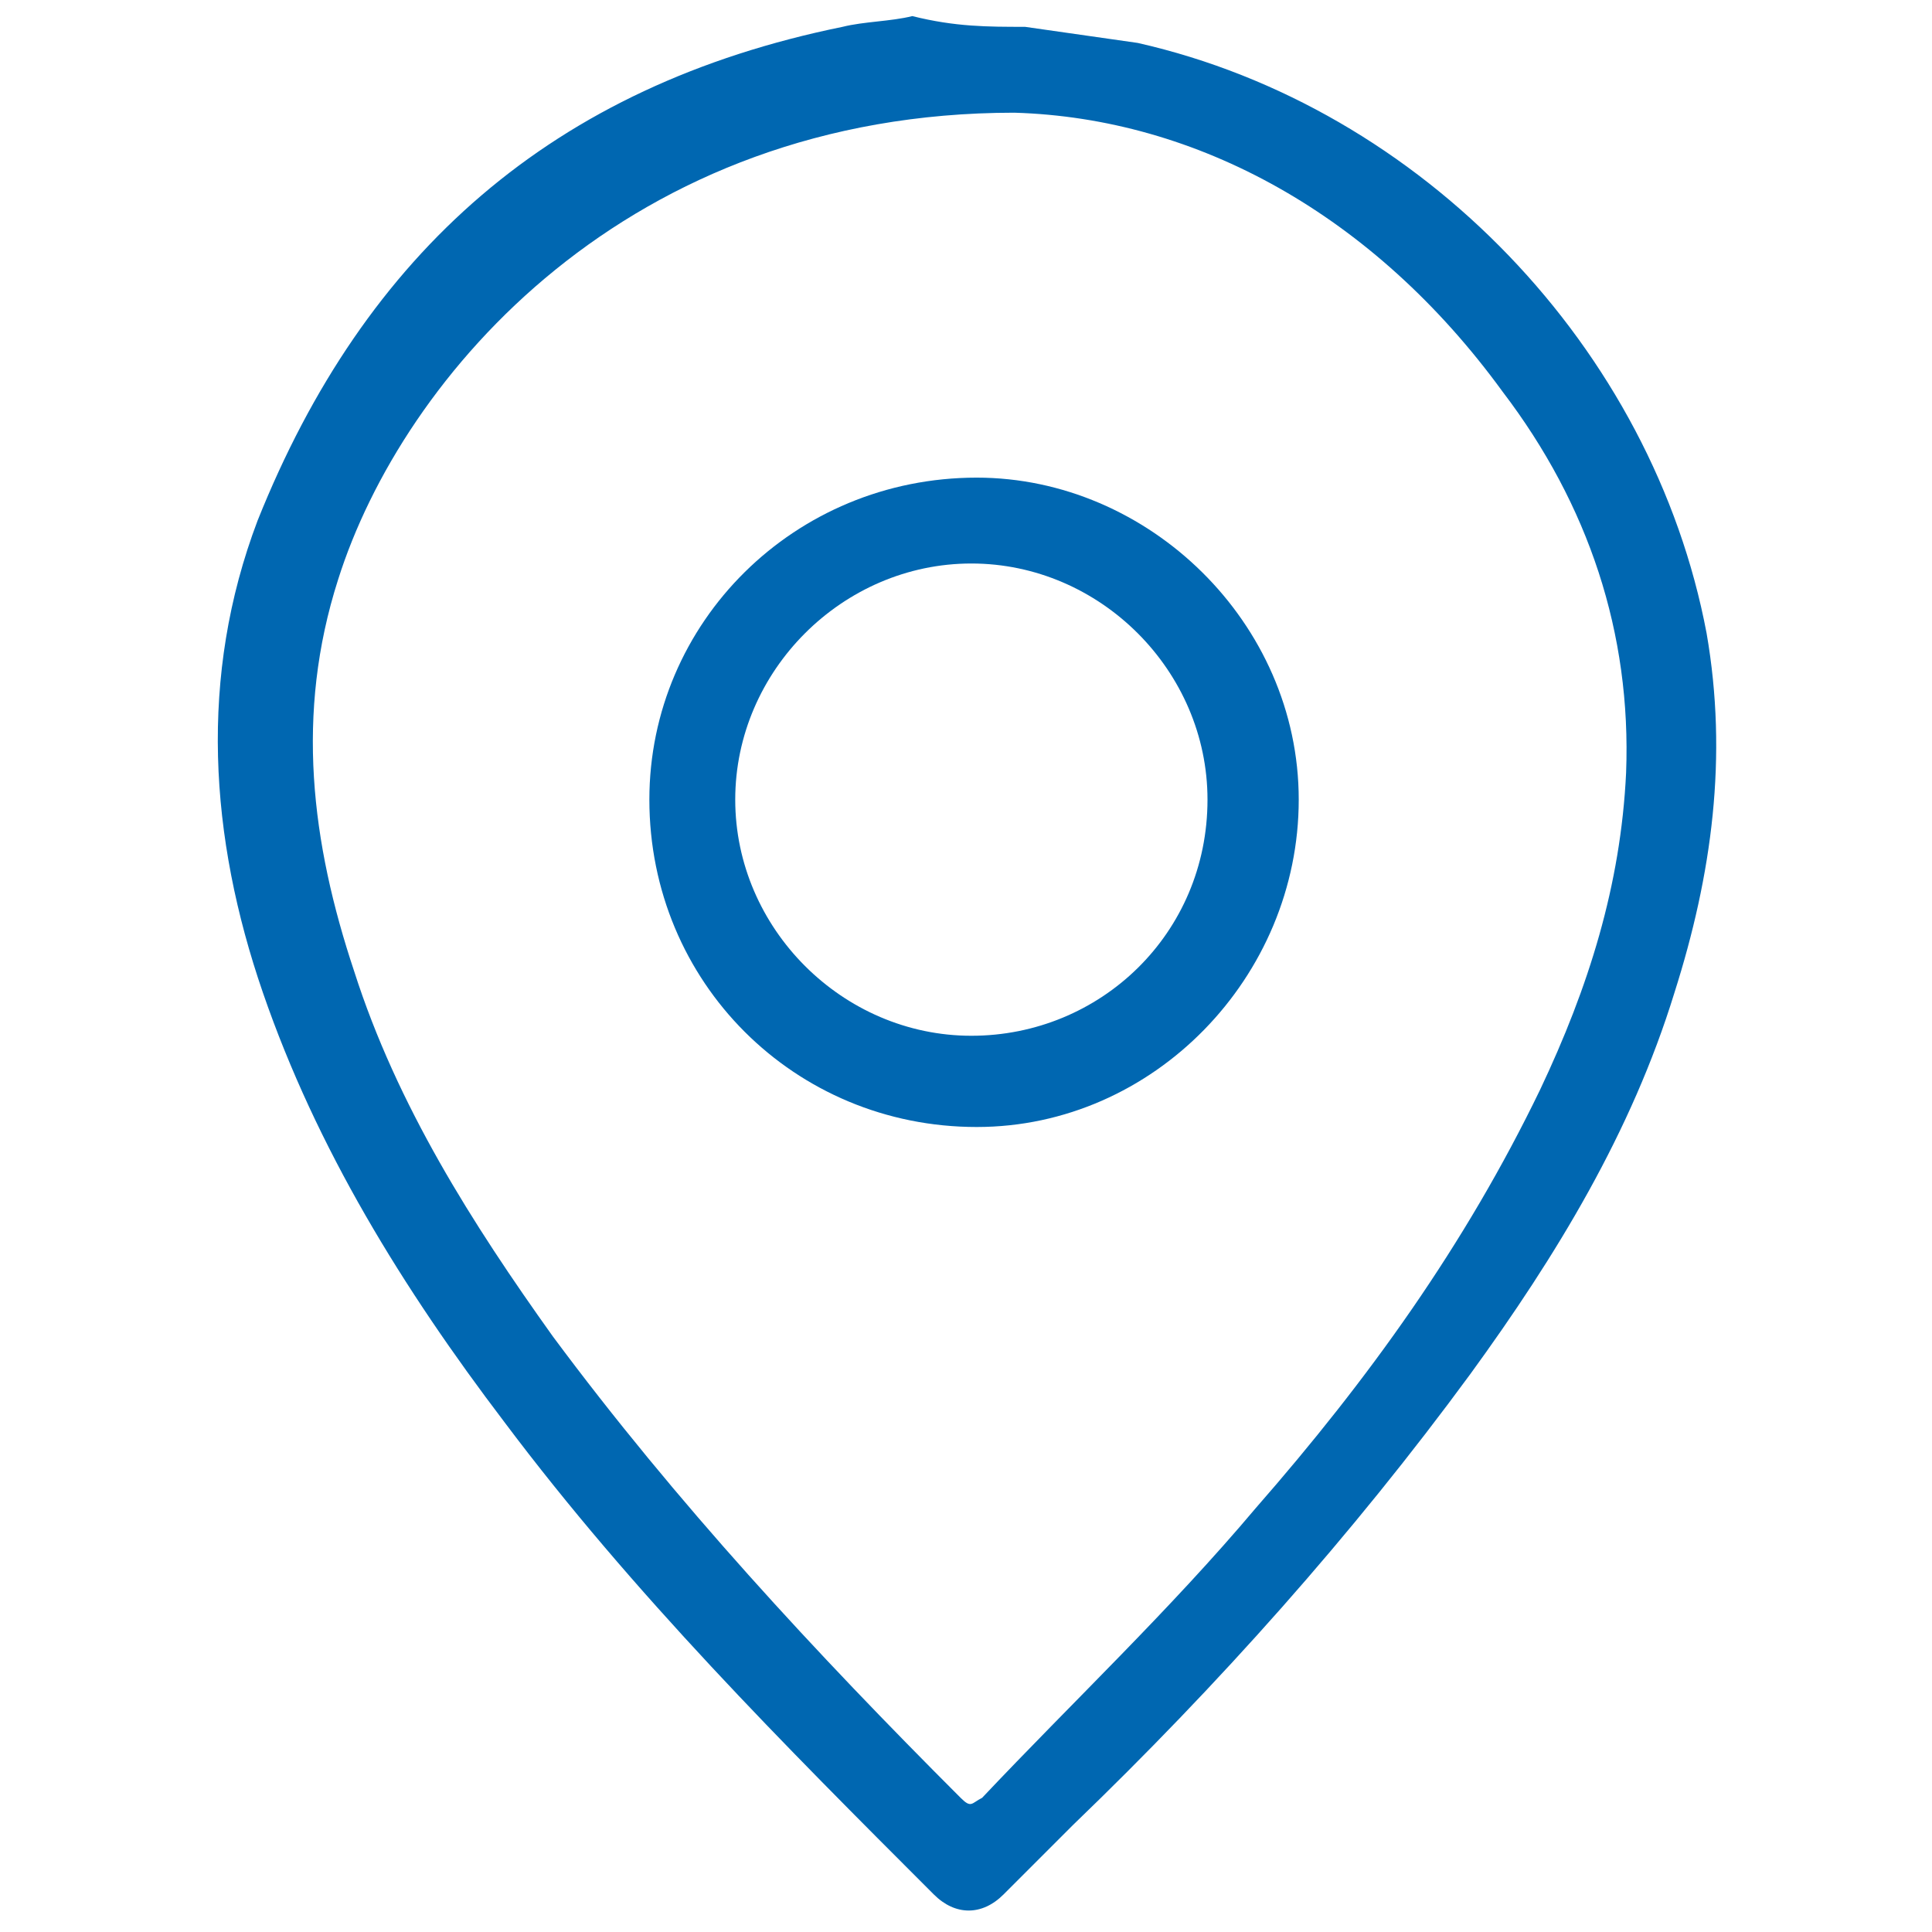
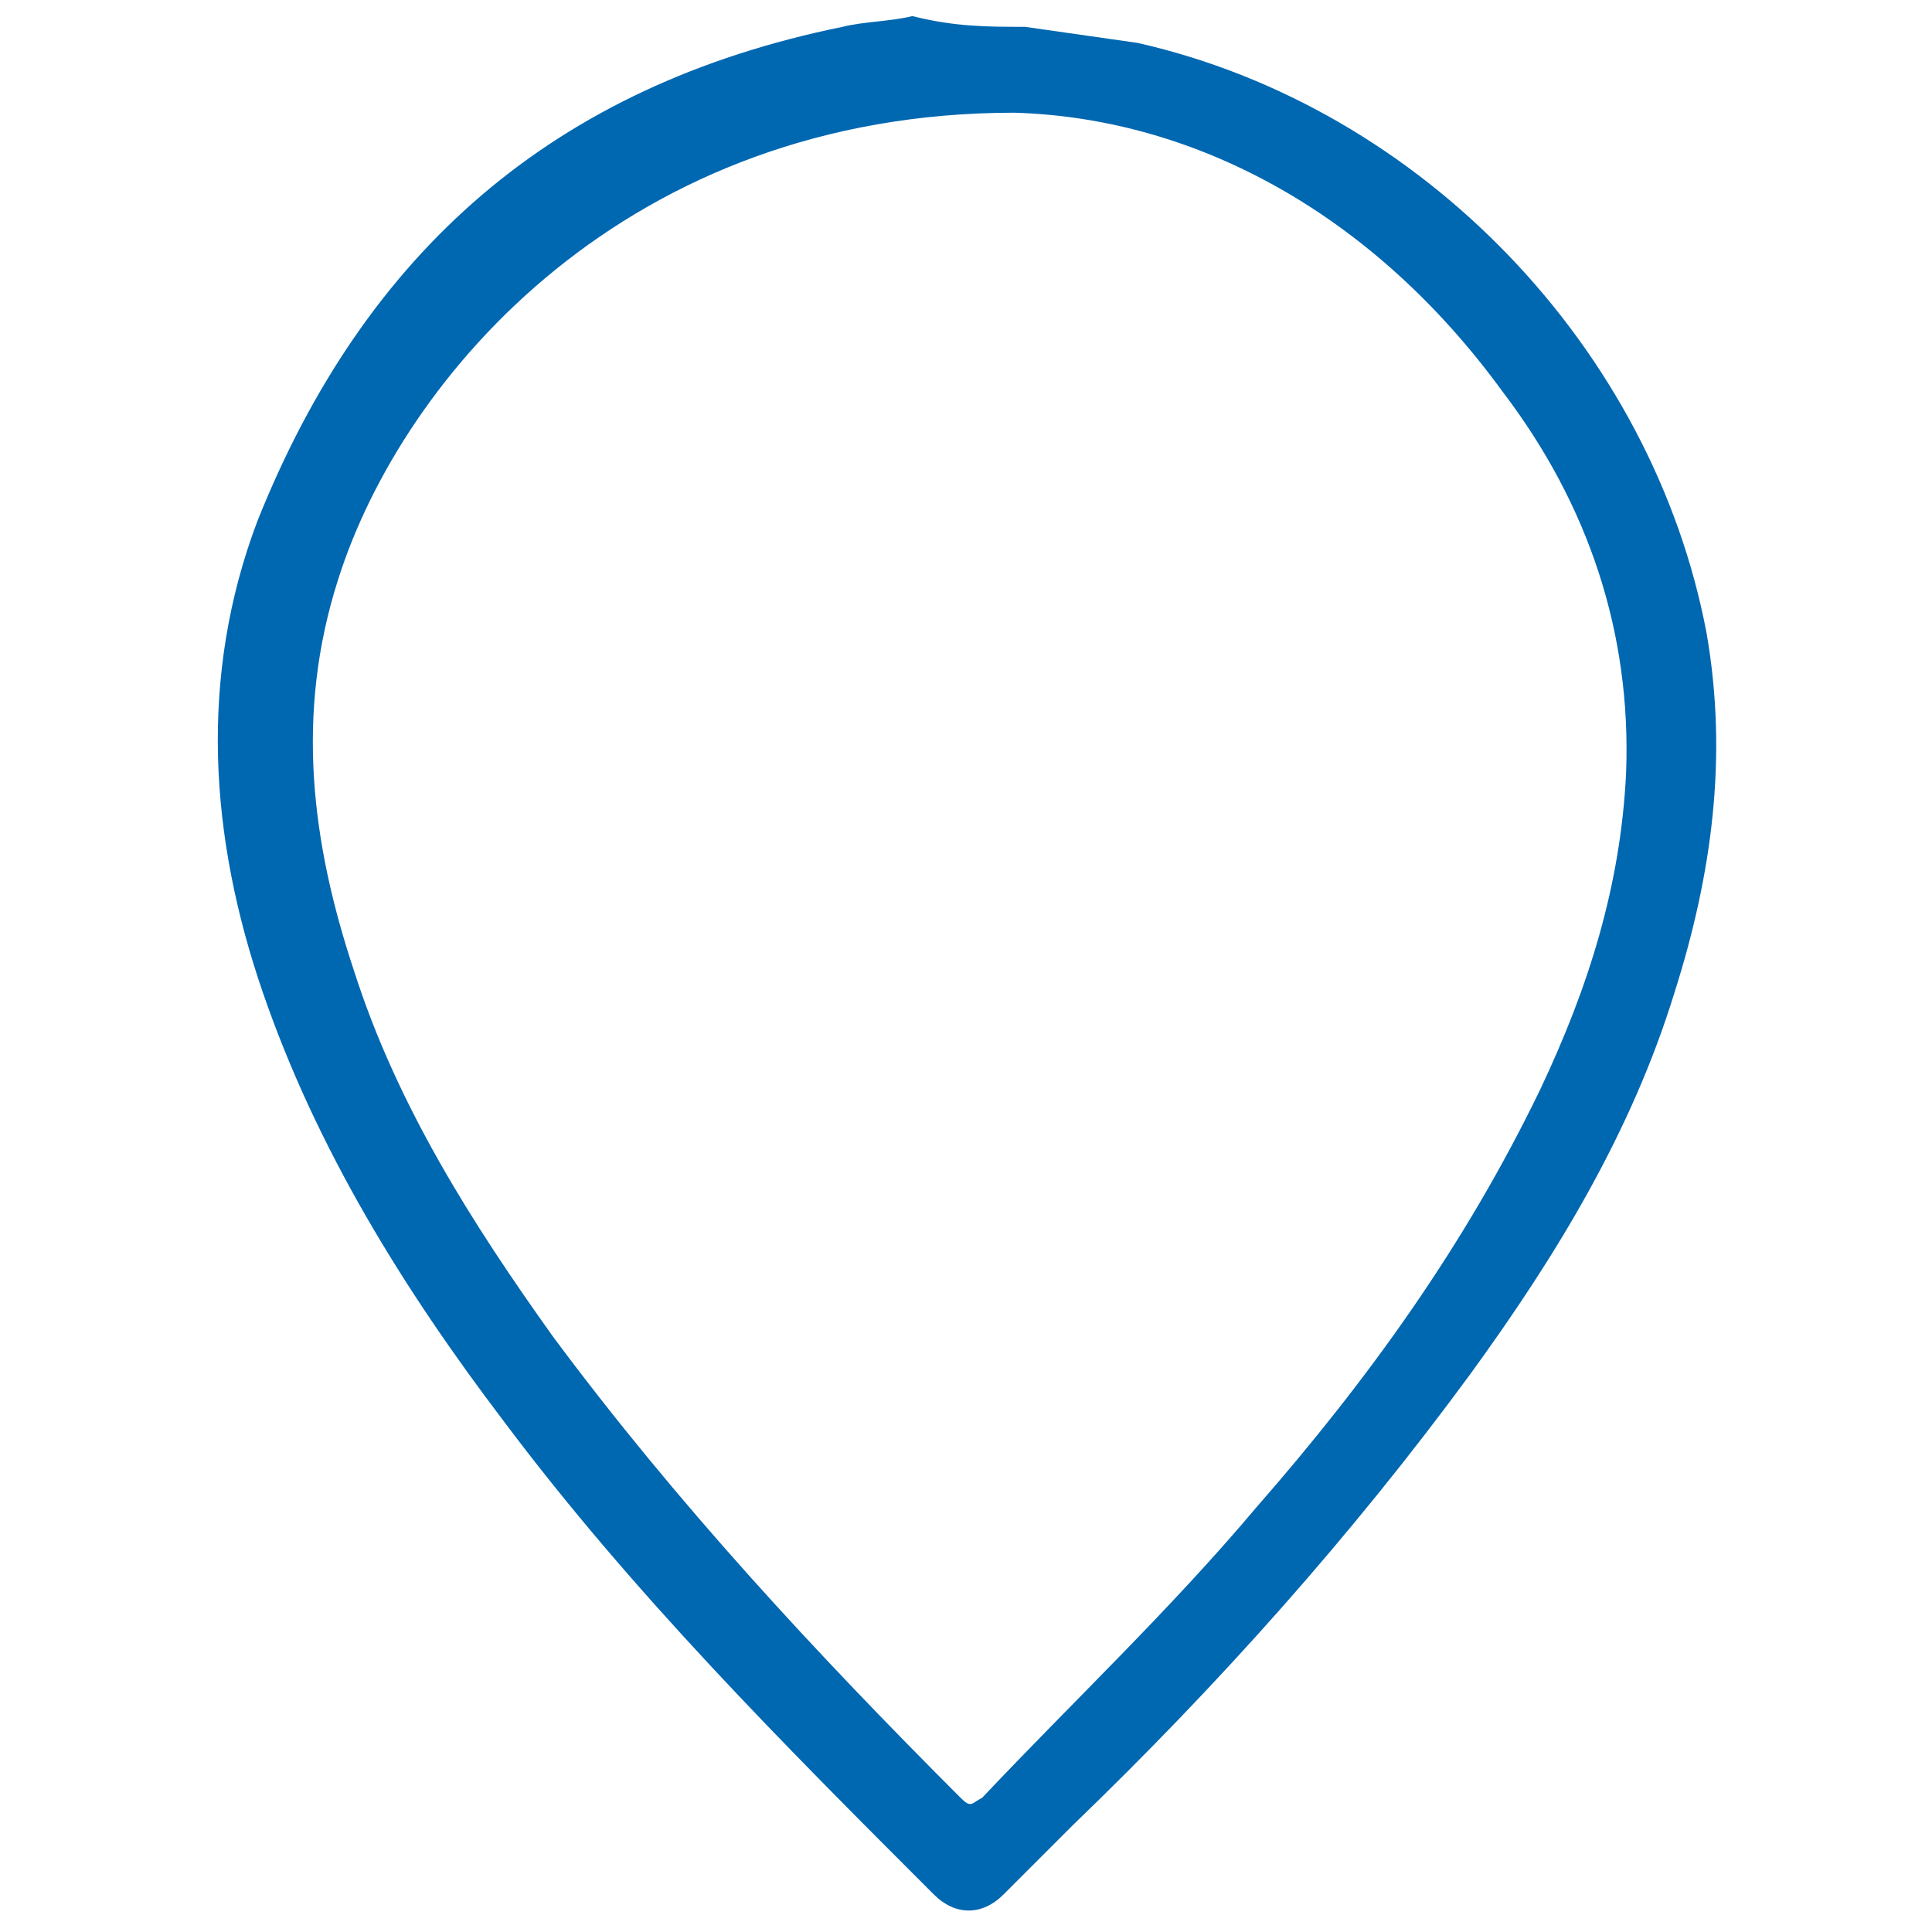
<svg xmlns="http://www.w3.org/2000/svg" version="1.1" id="Capa_1" x="0px" y="0px" viewBox="0 0 36 36" style="enable-background:new 0 0 36 36;" xml:space="preserve">
  <style type="text/css">
	.st0{fill:#0067B1;}
</style>
  <g>
-     <path class="st0" d="M19.1,0.5c0.7,0.1,1.4,0.2,2.1,0.3c5.3,1.2,9.6,5.7,10.6,11c0.4,2.3,0.1,4.5-0.6,6.7c-0.8,2.6-2.2,4.9-3.8,7.1   c-2.2,3-4.7,5.8-7.4,8.4c-0.4,0.4-0.9,0.9-1.3,1.3c-0.4,0.4-0.9,0.4-1.3,0c-2.8-2.8-5.6-5.6-8-8.8c-1.9-2.5-3.5-5.1-4.5-8   c-1-2.9-1.2-5.9-0.1-8.8c2-5,5.5-8.1,10.9-9.2c0.4-0.1,0.9-0.1,1.3-0.2C17.8,0.5,18.4,0.5,19.1,0.5z M18.9,2.1   C11.7,2.1,7.5,7,6.3,10.8c-0.8,2.5-0.5,4.9,0.3,7.3c0.8,2.5,2.2,4.7,3.7,6.8c2.3,3.1,4.9,5.9,7.6,8.6c0.2,0.2,0.2,0.1,0.4,0   c1.7-1.8,3.5-3.5,5.1-5.4c2.1-2.4,3.9-4.9,5.3-7.8c0.9-1.9,1.5-3.8,1.6-5.9c0.1-2.6-0.7-5-2.3-7.1C25.6,4,22.3,2.2,18.9,2.1z" />
-     <path class="st0" d="M24.2,14.9c0,3.3-2.7,6.1-6,6.1c-3.4,0-6.1-2.7-6.1-6.1c0-3.3,2.7-6,6.1-6C21.4,8.9,24.2,11.6,24.2,14.9z    M22.5,14.9c0-2.4-2-4.4-4.4-4.4c-2.4,0-4.4,2-4.4,4.4c0,2.4,2,4.4,4.4,4.4C20.5,19.3,22.5,17.4,22.5,14.9z" />
+     <path class="st0" d="M19.1,0.5c0.7,0.1,1.4,0.2,2.1,0.3c5.3,1.2,9.6,5.7,10.6,11c0.4,2.3,0.1,4.5-0.6,6.7c-0.8,2.6-2.2,4.9-3.8,7.1   c-2.2,3-4.7,5.8-7.4,8.4c-0.4,0.4-0.9,0.9-1.3,1.3c-0.4,0.4-0.9,0.4-1.3,0c-2.8-2.8-5.6-5.6-8-8.8c-1.9-2.5-3.5-5.1-4.5-8   c-1-2.9-1.2-5.9-0.1-8.8c2-5,5.5-8.1,10.9-9.2c0.4-0.1,0.9-0.1,1.3-0.2C17.8,0.5,18.4,0.5,19.1,0.5M18.9,2.1   C11.7,2.1,7.5,7,6.3,10.8c-0.8,2.5-0.5,4.9,0.3,7.3c0.8,2.5,2.2,4.7,3.7,6.8c2.3,3.1,4.9,5.9,7.6,8.6c0.2,0.2,0.2,0.1,0.4,0   c1.7-1.8,3.5-3.5,5.1-5.4c2.1-2.4,3.9-4.9,5.3-7.8c0.9-1.9,1.5-3.8,1.6-5.9c0.1-2.6-0.7-5-2.3-7.1C25.6,4,22.3,2.2,18.9,2.1z" />
  </g>
</svg>